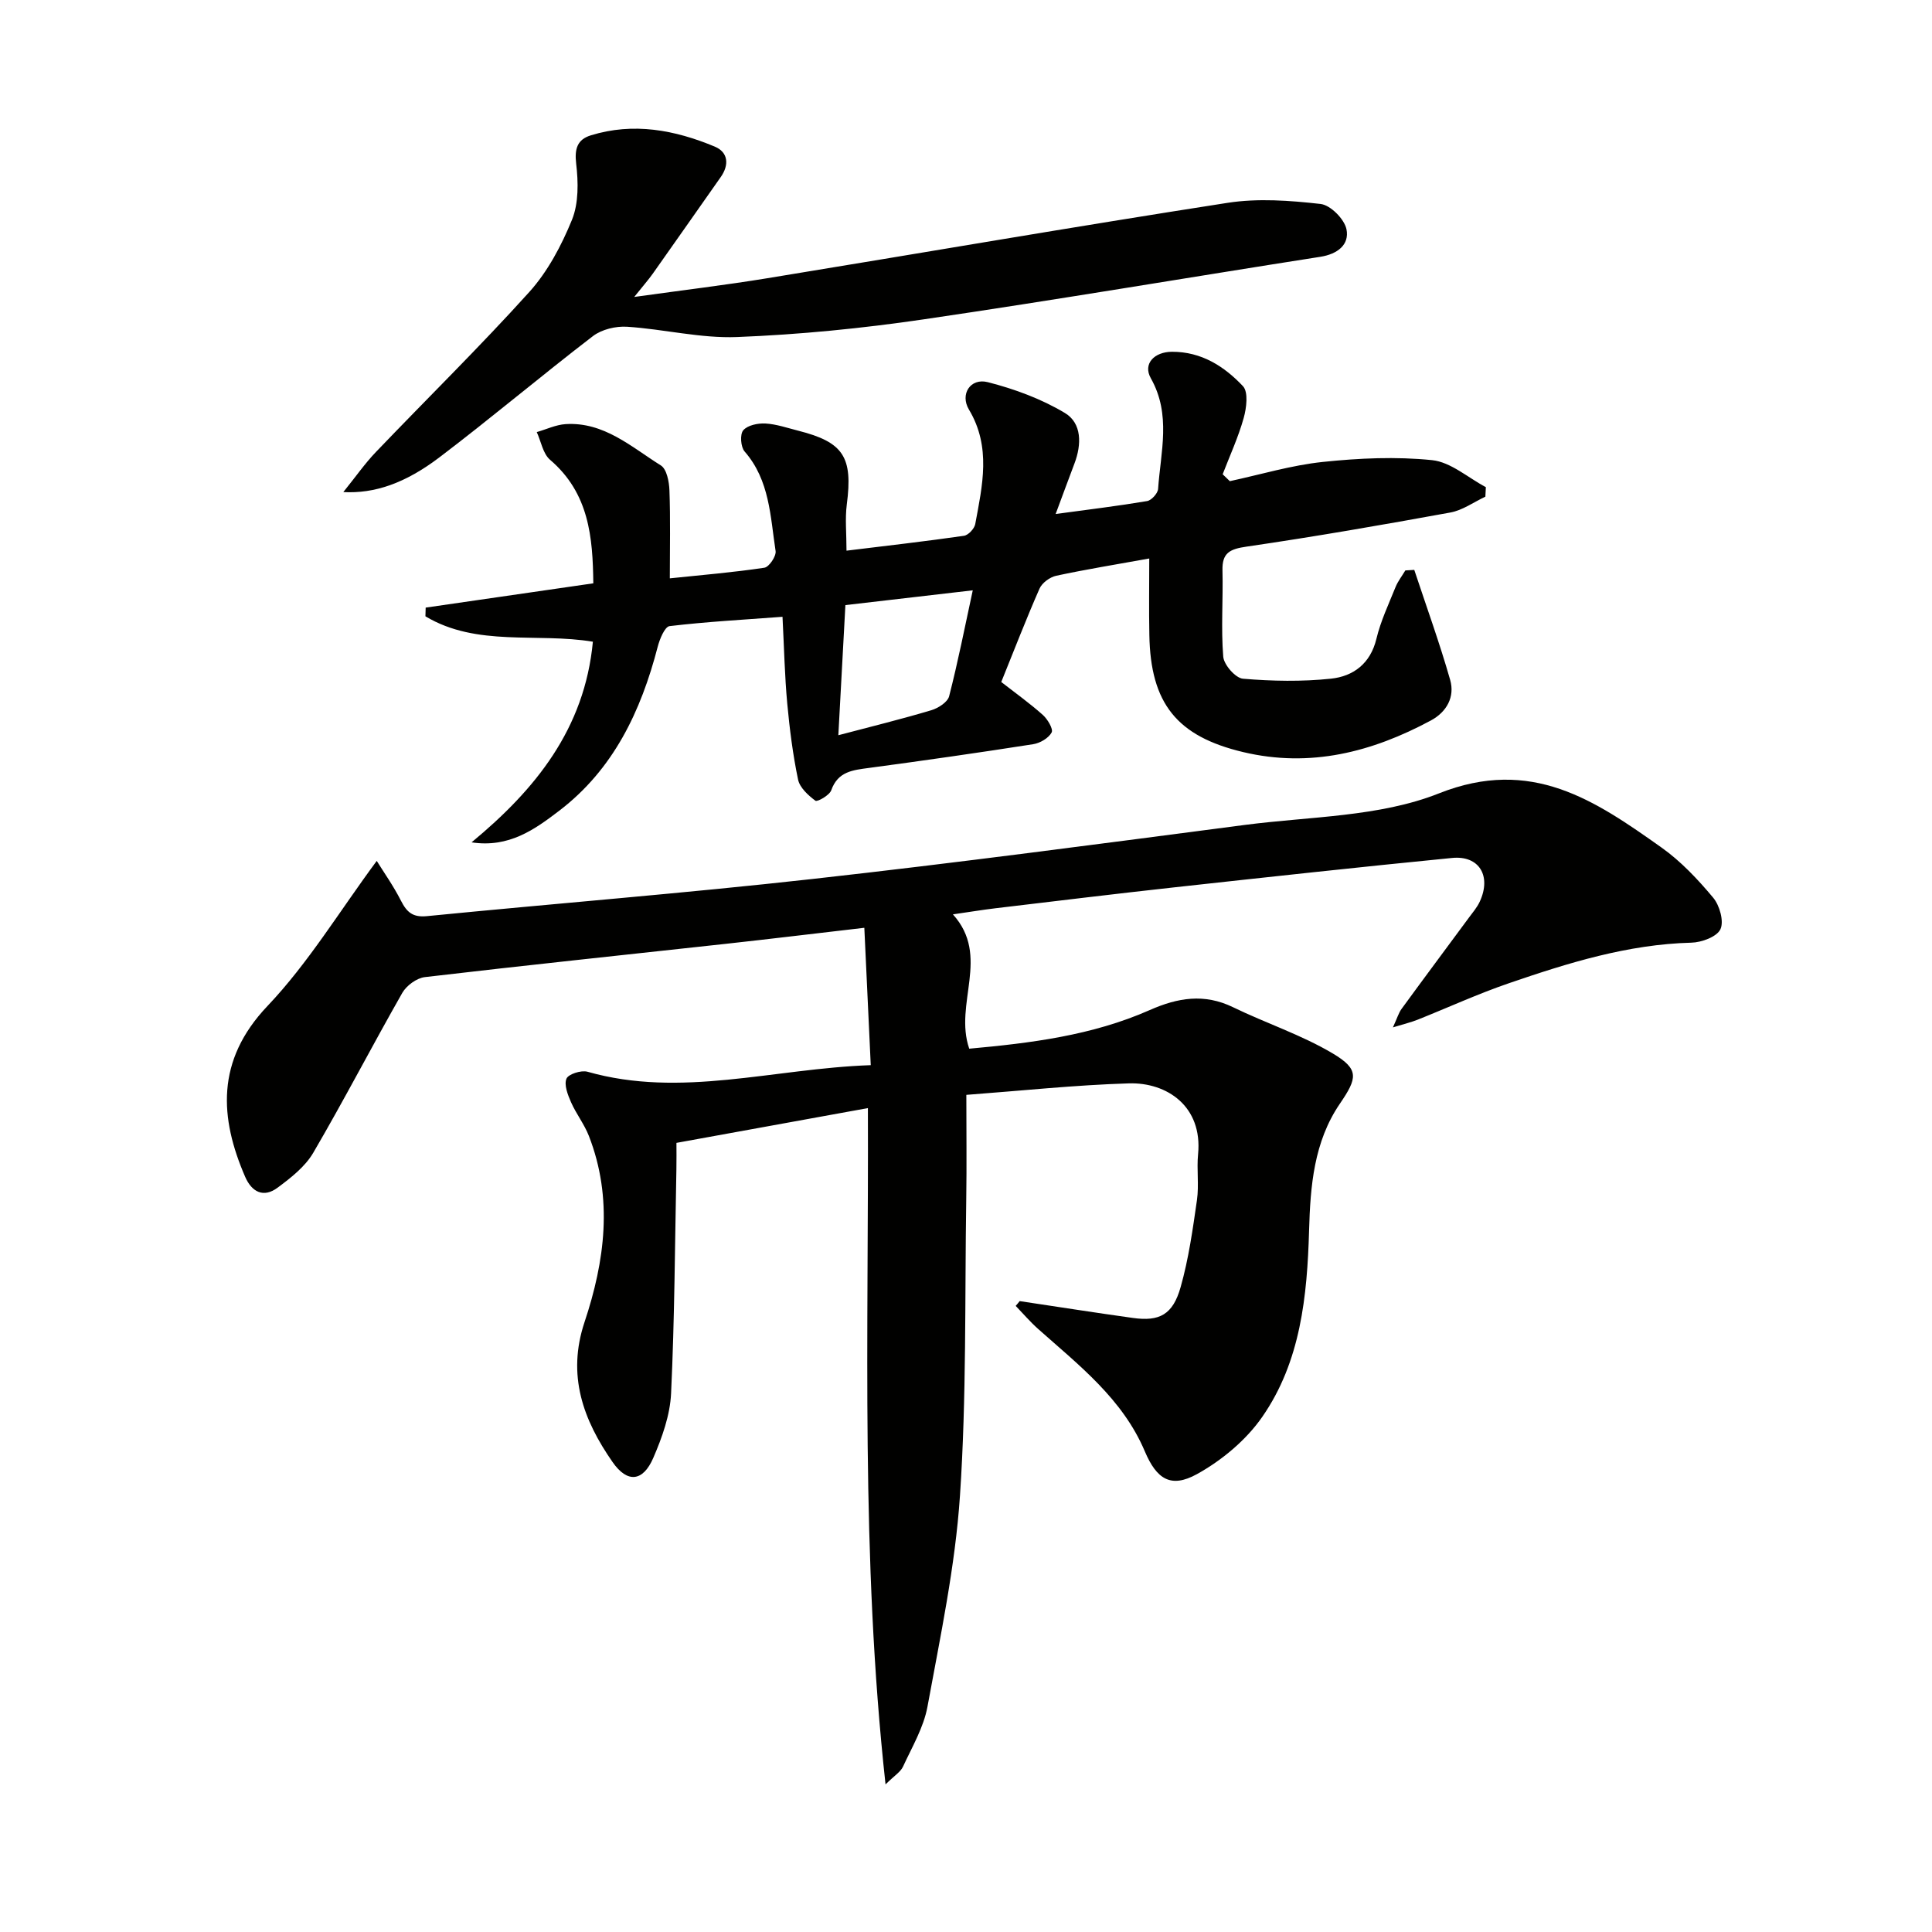
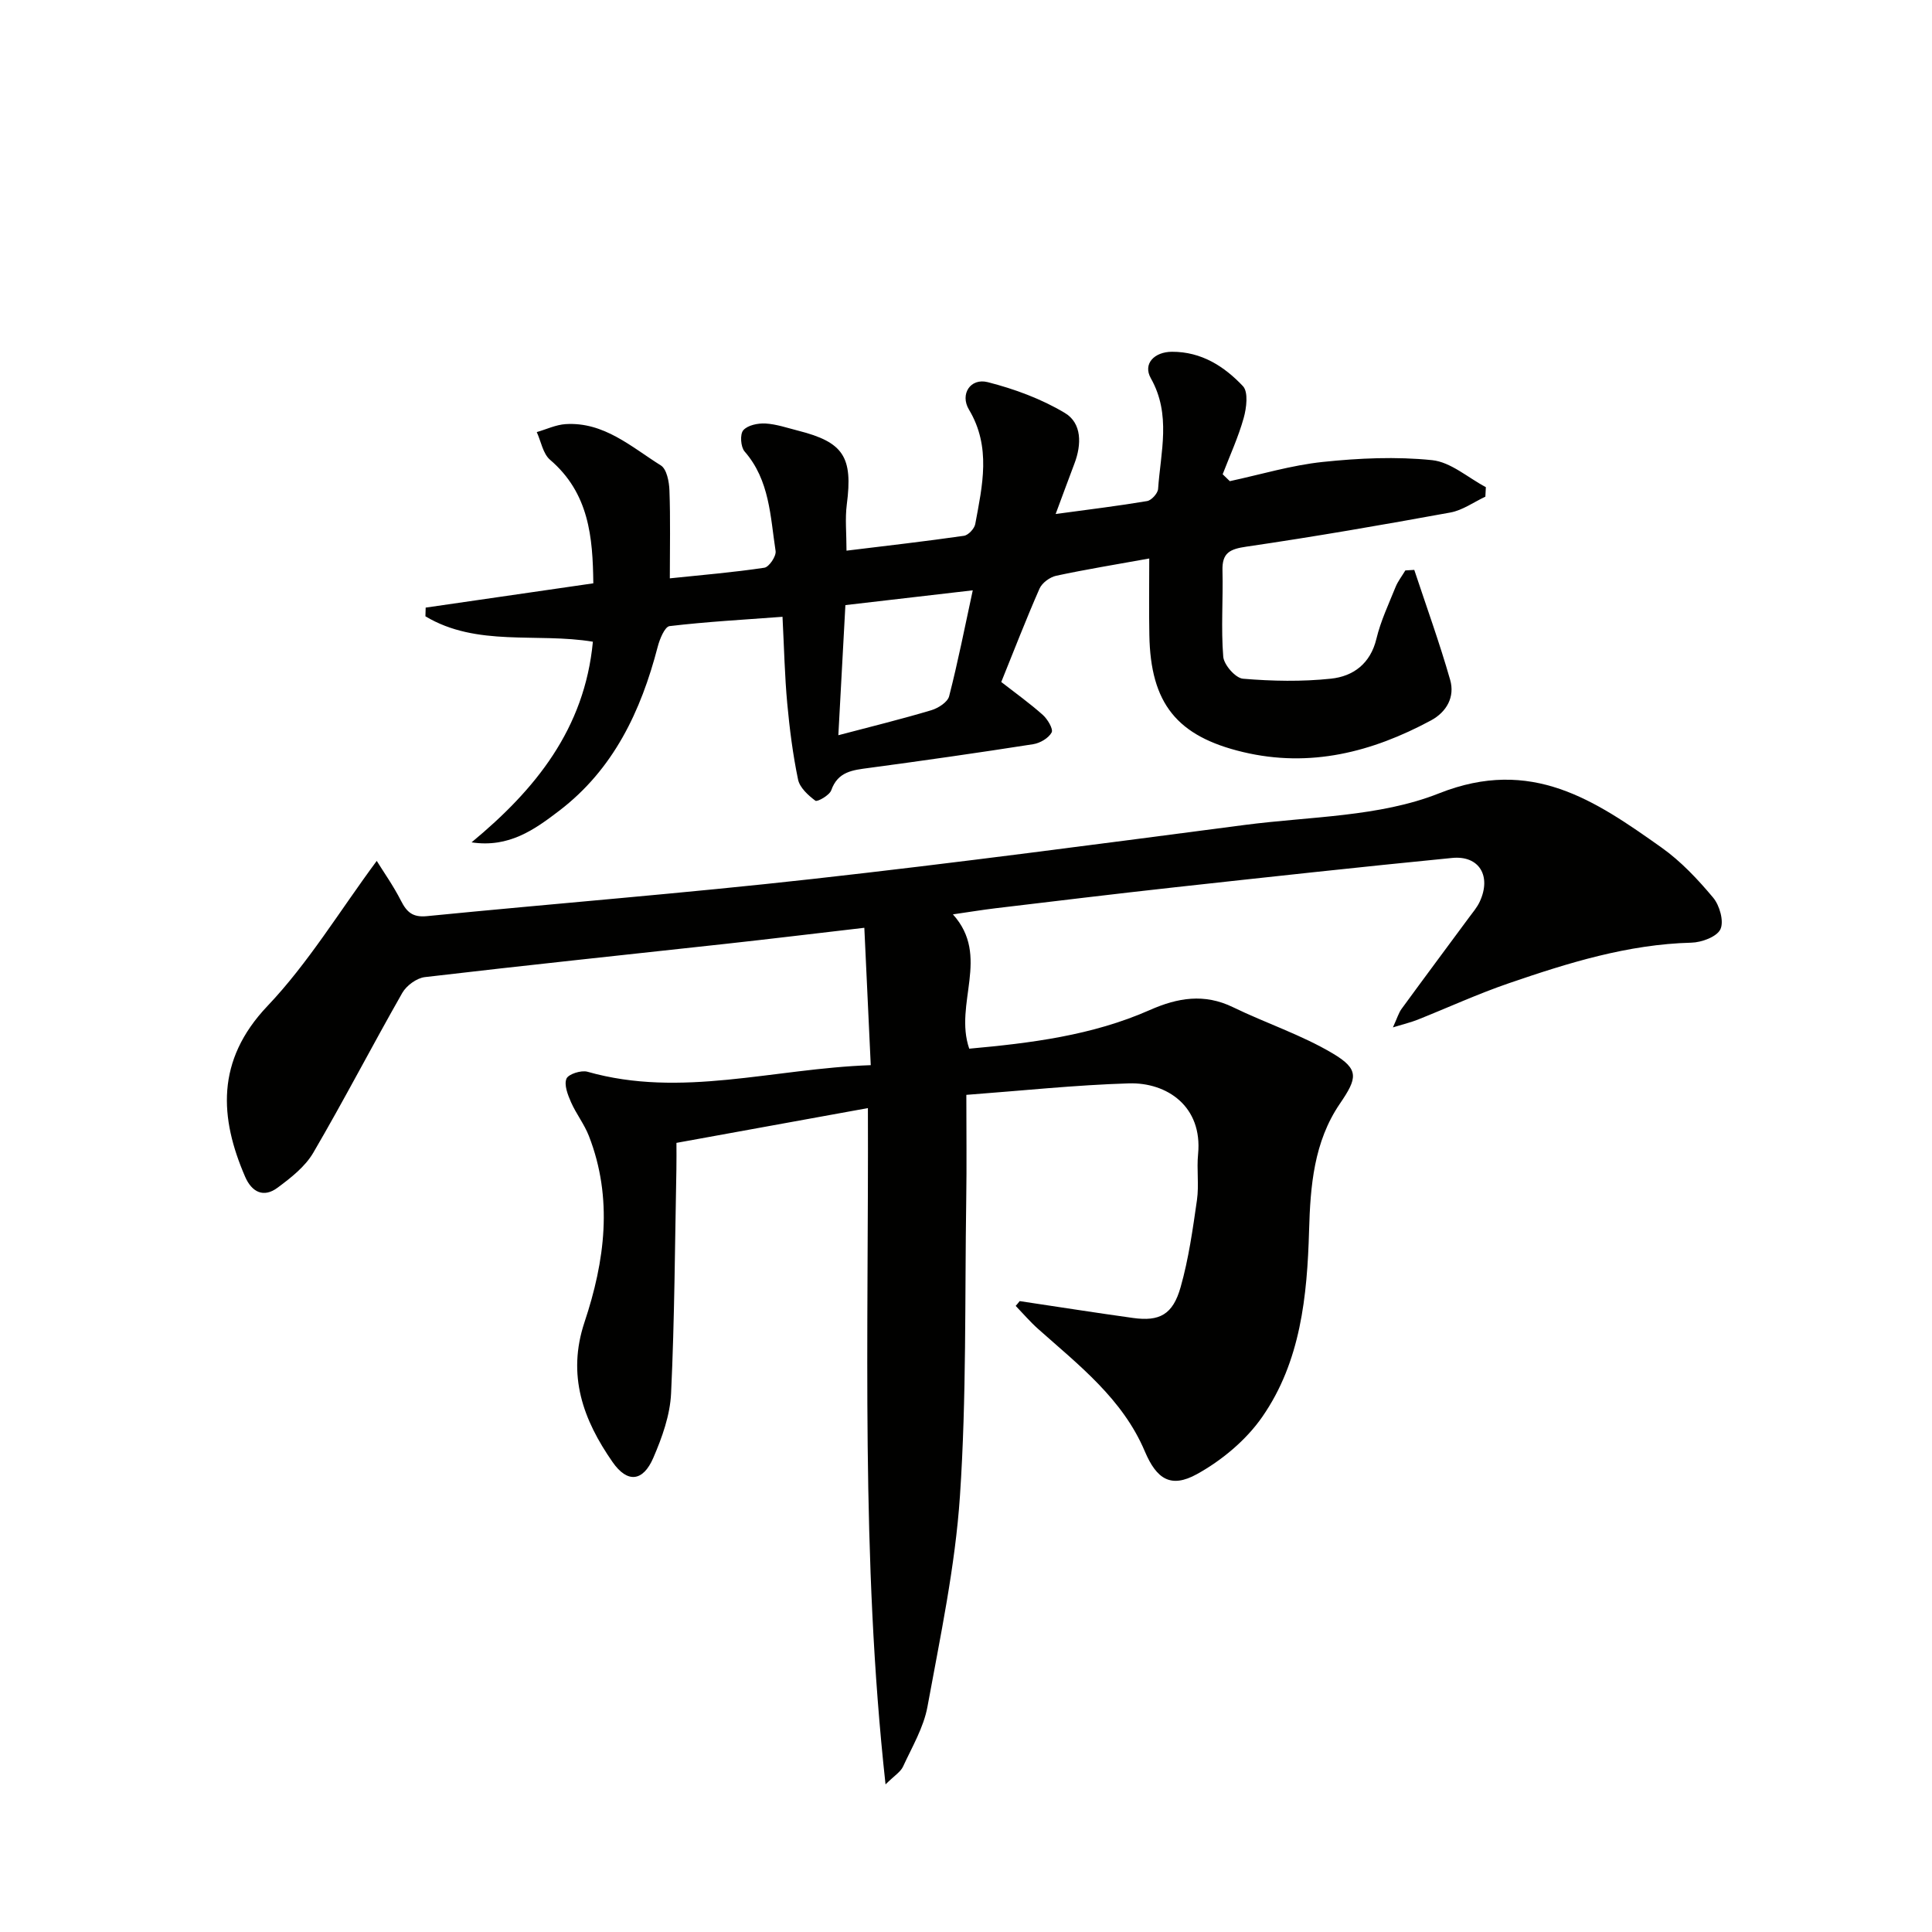
<svg xmlns="http://www.w3.org/2000/svg" enable-background="new 0 0 400 400" viewBox="0 0 400 400">
  <g fill="#010100">
    <path d="m211.11 269.38c7.82 1.17 15.64 2.4 23.47 3.49 5.48.76 8.25-.68 9.86-6.4 1.66-5.86 2.51-11.97 3.38-18.03.44-3.11-.08-6.34.23-9.48.96-9.91-6.46-14.9-14.34-14.66-11.09.34-22.16 1.52-33.64 2.38 0 7.66.09 14.63-.02 21.59-.31 20.47.07 41-1.3 61.41-.98 14.65-4.08 29.19-6.73 43.68-.79 4.3-3.19 8.34-5.06 12.4-.51 1.1-1.78 1.86-3.62 3.68-5.16-47.11-3.48-92.98-3.65-140.02-13.37 2.43-26.17 4.76-39.64 7.2 0 1.58.03 3.53-.01 5.48-.31 15.47-.37 30.94-1.1 46.39-.21 4.51-1.86 9.13-3.68 13.34-2.14 4.96-5.38 5.27-8.43.88-6.08-8.73-9.49-17.94-5.81-28.98 4.21-12.63 5.94-25.61.9-38.55-.95-2.44-2.64-4.58-3.7-6.99-.67-1.53-1.47-3.57-.94-4.86.39-.95 3.05-1.8 4.34-1.44 19.41 5.52 38.39-.65 58.66-1.36-.45-9.68-.88-18.83-1.33-28.44-10.27 1.19-19.47 2.31-28.68 3.32-20.77 2.28-41.56 4.45-62.31 6.89-1.69.2-3.79 1.74-4.66 3.25-6.26 10.98-12.07 22.22-18.45 33.13-1.68 2.87-4.62 5.17-7.37 7.21-2.9 2.17-5.35.93-6.73-2.26-5.24-12.11-6.15-24 4.62-35.34 8.46-8.9 14.94-19.67 22.63-30.05 1.38 2.24 3.44 5.14 5.03 8.27 1.2 2.36 2.44 3.45 5.33 3.17 26.62-2.63 53.3-4.73 79.88-7.7 29.88-3.33 59.69-7.3 89.5-11.19 13.5-1.76 27.86-1.64 40.18-6.53 19.15-7.61 32.31 1.46 46.07 11.21 4.02 2.85 7.52 6.58 10.7 10.38 1.34 1.6 2.27 4.89 1.51 6.53-.73 1.57-3.89 2.74-6.02 2.79-13.15.34-25.49 4.18-37.73 8.38-6.43 2.2-12.63 5.05-18.95 7.57-1.31.52-2.69.85-5.11 1.59.9-1.97 1.19-3.01 1.79-3.83 4.61-6.32 9.29-12.59 13.94-18.89.79-1.07 1.69-2.11 2.24-3.3 2.47-5.3-.09-9.62-5.72-9.06-19.17 1.88-38.32 3.98-57.47 6.08-12.38 1.36-24.74 2.87-37.1 4.34-2.73.33-5.45.78-8.78 1.26 7.84 8.69.16 18.45 3.38 27.81 12.64-1.15 25.41-2.71 37.38-8 5.79-2.56 11.28-3.48 17.23-.59 6.83 3.32 14.17 5.72 20.66 9.58 5.54 3.3 5.08 5.1 1.46 10.41-5.38 7.89-6.11 17.03-6.37 26.25-.39 13.58-1.74 27.14-9.7 38.59-3.34 4.81-8.37 9-13.53 11.85-5.41 2.98-8.35 1.01-10.78-4.73-4.6-10.86-13.65-17.83-22.09-25.34-1.65-1.47-3.1-3.17-4.64-4.77.29-.32.55-.65.82-.99z" />
    <path d="m237.94 115.63c-6.87 1.24-13.09 2.25-19.25 3.57-1.31.28-2.93 1.46-3.46 2.65-2.8 6.36-5.3 12.86-7.93 19.35 2.93 2.28 5.89 4.4 8.6 6.81.99.89 2.21 2.93 1.83 3.64-.64 1.18-2.4 2.21-3.83 2.43-11.31 1.77-22.64 3.39-33.98 4.91-3.35.45-6.44.72-7.82 4.63-.37 1.04-2.88 2.45-3.28 2.16-1.49-1.11-3.24-2.7-3.59-4.38-1.08-5.18-1.75-10.48-2.24-15.76-.52-5.62-.64-11.27-.98-17.94-8 .6-15.72 1.02-23.38 1.93-1 .12-2.05 2.69-2.46 4.28-3.47 13.35-9.16 25.38-20.41 33.96-5.08 3.88-10.39 7.7-18.13 6.53 13.19-10.91 23.41-23.46 25.12-41.54-11.55-1.92-24.02 1.13-34.67-5.26.02-.6.03-1.2.05-1.8 11.39-1.65 22.77-3.3 34.71-5.03-.11-9.53-.87-18.66-8.96-25.58-1.47-1.26-1.86-3.79-2.75-5.73 1.99-.57 3.95-1.52 5.96-1.65 7.95-.5 13.61 4.72 19.73 8.55 1.22.76 1.72 3.38 1.78 5.17.22 5.94.08 11.89.08 18.21 6.8-.71 13.22-1.24 19.58-2.2.97-.15 2.48-2.39 2.32-3.45-1.1-7.16-1.21-14.65-6.42-20.62-.81-.93-.99-3.55-.28-4.38.89-1.05 3.02-1.49 4.58-1.41 2.29.13 4.55.92 6.8 1.49 9.41 2.38 11.34 5.46 10.06 15.28-.38 2.92-.06 5.92-.06 9.56 8.33-1.02 16.34-1.93 24.32-3.08.9-.13 2.15-1.47 2.33-2.41 1.48-7.98 3.35-15.96-1.3-23.72-1.9-3.18.3-6.59 3.89-5.68 5.53 1.41 11.1 3.46 15.97 6.38 3.54 2.12 3.48 6.52 1.99 10.45-1.26 3.32-2.48 6.66-3.9 10.47 6.91-.94 12.95-1.67 18.94-2.68.9-.15 2.2-1.59 2.27-2.5.53-7.68 2.75-15.4-1.5-22.92-1.71-3.02.75-5.48 4.38-5.49 6.1-.02 10.82 3.02 14.69 7.12 1.14 1.21.74 4.51.15 6.6-1.11 3.97-2.86 7.77-4.35 11.64.49.48.99.95 1.48 1.43 6.41-1.38 12.76-3.3 19.24-3.98 7.5-.79 15.18-1.14 22.65-.37 3.86.4 7.43 3.64 11.12 5.59-.03.66-.07 1.32-.1 1.97-2.41 1.13-4.72 2.82-7.25 3.28-14.02 2.56-28.08 5-42.18 7.06-3.44.5-5.1 1.25-5 4.94.15 5.95-.32 11.94.16 17.85.14 1.69 2.54 4.43 4.08 4.56 6.05.51 12.21.63 18.24-.01 4.59-.49 8.15-3.1 9.39-8.25.88-3.68 2.54-7.18 3.96-10.71.49-1.22 1.35-2.3 2.03-3.45.62-.04 1.23-.07 1.85-.11 2.51 7.58 5.24 15.1 7.43 22.77 1.01 3.51-.71 6.64-3.98 8.4-12.2 6.56-25 9.85-38.88 6.55-13.72-3.26-19.18-10.06-19.42-24.26-.1-5.16-.02-10.31-.02-15.82zm-64.37 36.59c6.87-1.81 13.11-3.34 19.26-5.18 1.43-.43 3.37-1.67 3.68-2.9 1.83-7.12 3.25-14.34 4.89-21.92-9.05 1.05-17.56 2.03-26.37 3.06-.49 8.97-.95 17.52-1.46 26.94z" />
-     <path d="m71.08 101.88c2.63-3.26 4.5-5.96 6.75-8.3 10.58-11.06 21.52-21.78 31.76-33.13 3.81-4.23 6.66-9.62 8.83-14.94 1.4-3.45 1.32-7.8.87-11.62-.37-3.11.26-5.01 3.01-5.86 8.85-2.75 17.44-1.12 25.7 2.33 2.75 1.15 3.02 3.75 1.22 6.3-4.69 6.66-9.35 13.34-14.06 19.99-.93 1.31-2 2.51-3.85 4.83 10.03-1.4 18.84-2.45 27.58-3.88 31.77-5.19 63.49-10.67 95.3-15.61 6.27-.97 12.88-.48 19.23.24 2.04.23 4.91 3.12 5.35 5.22.66 3.23-1.88 5.17-5.42 5.72-27.36 4.28-54.66 8.92-82.06 12.94-12.8 1.88-25.75 3.16-38.68 3.67-7.55.3-15.17-1.64-22.78-2.13-2.33-.15-5.24.54-7.06 1.93-10.69 8.2-21 16.91-31.73 25.06-7.19 5.47-13.55 7.58-19.96 7.24z" />
  </g>
</svg>